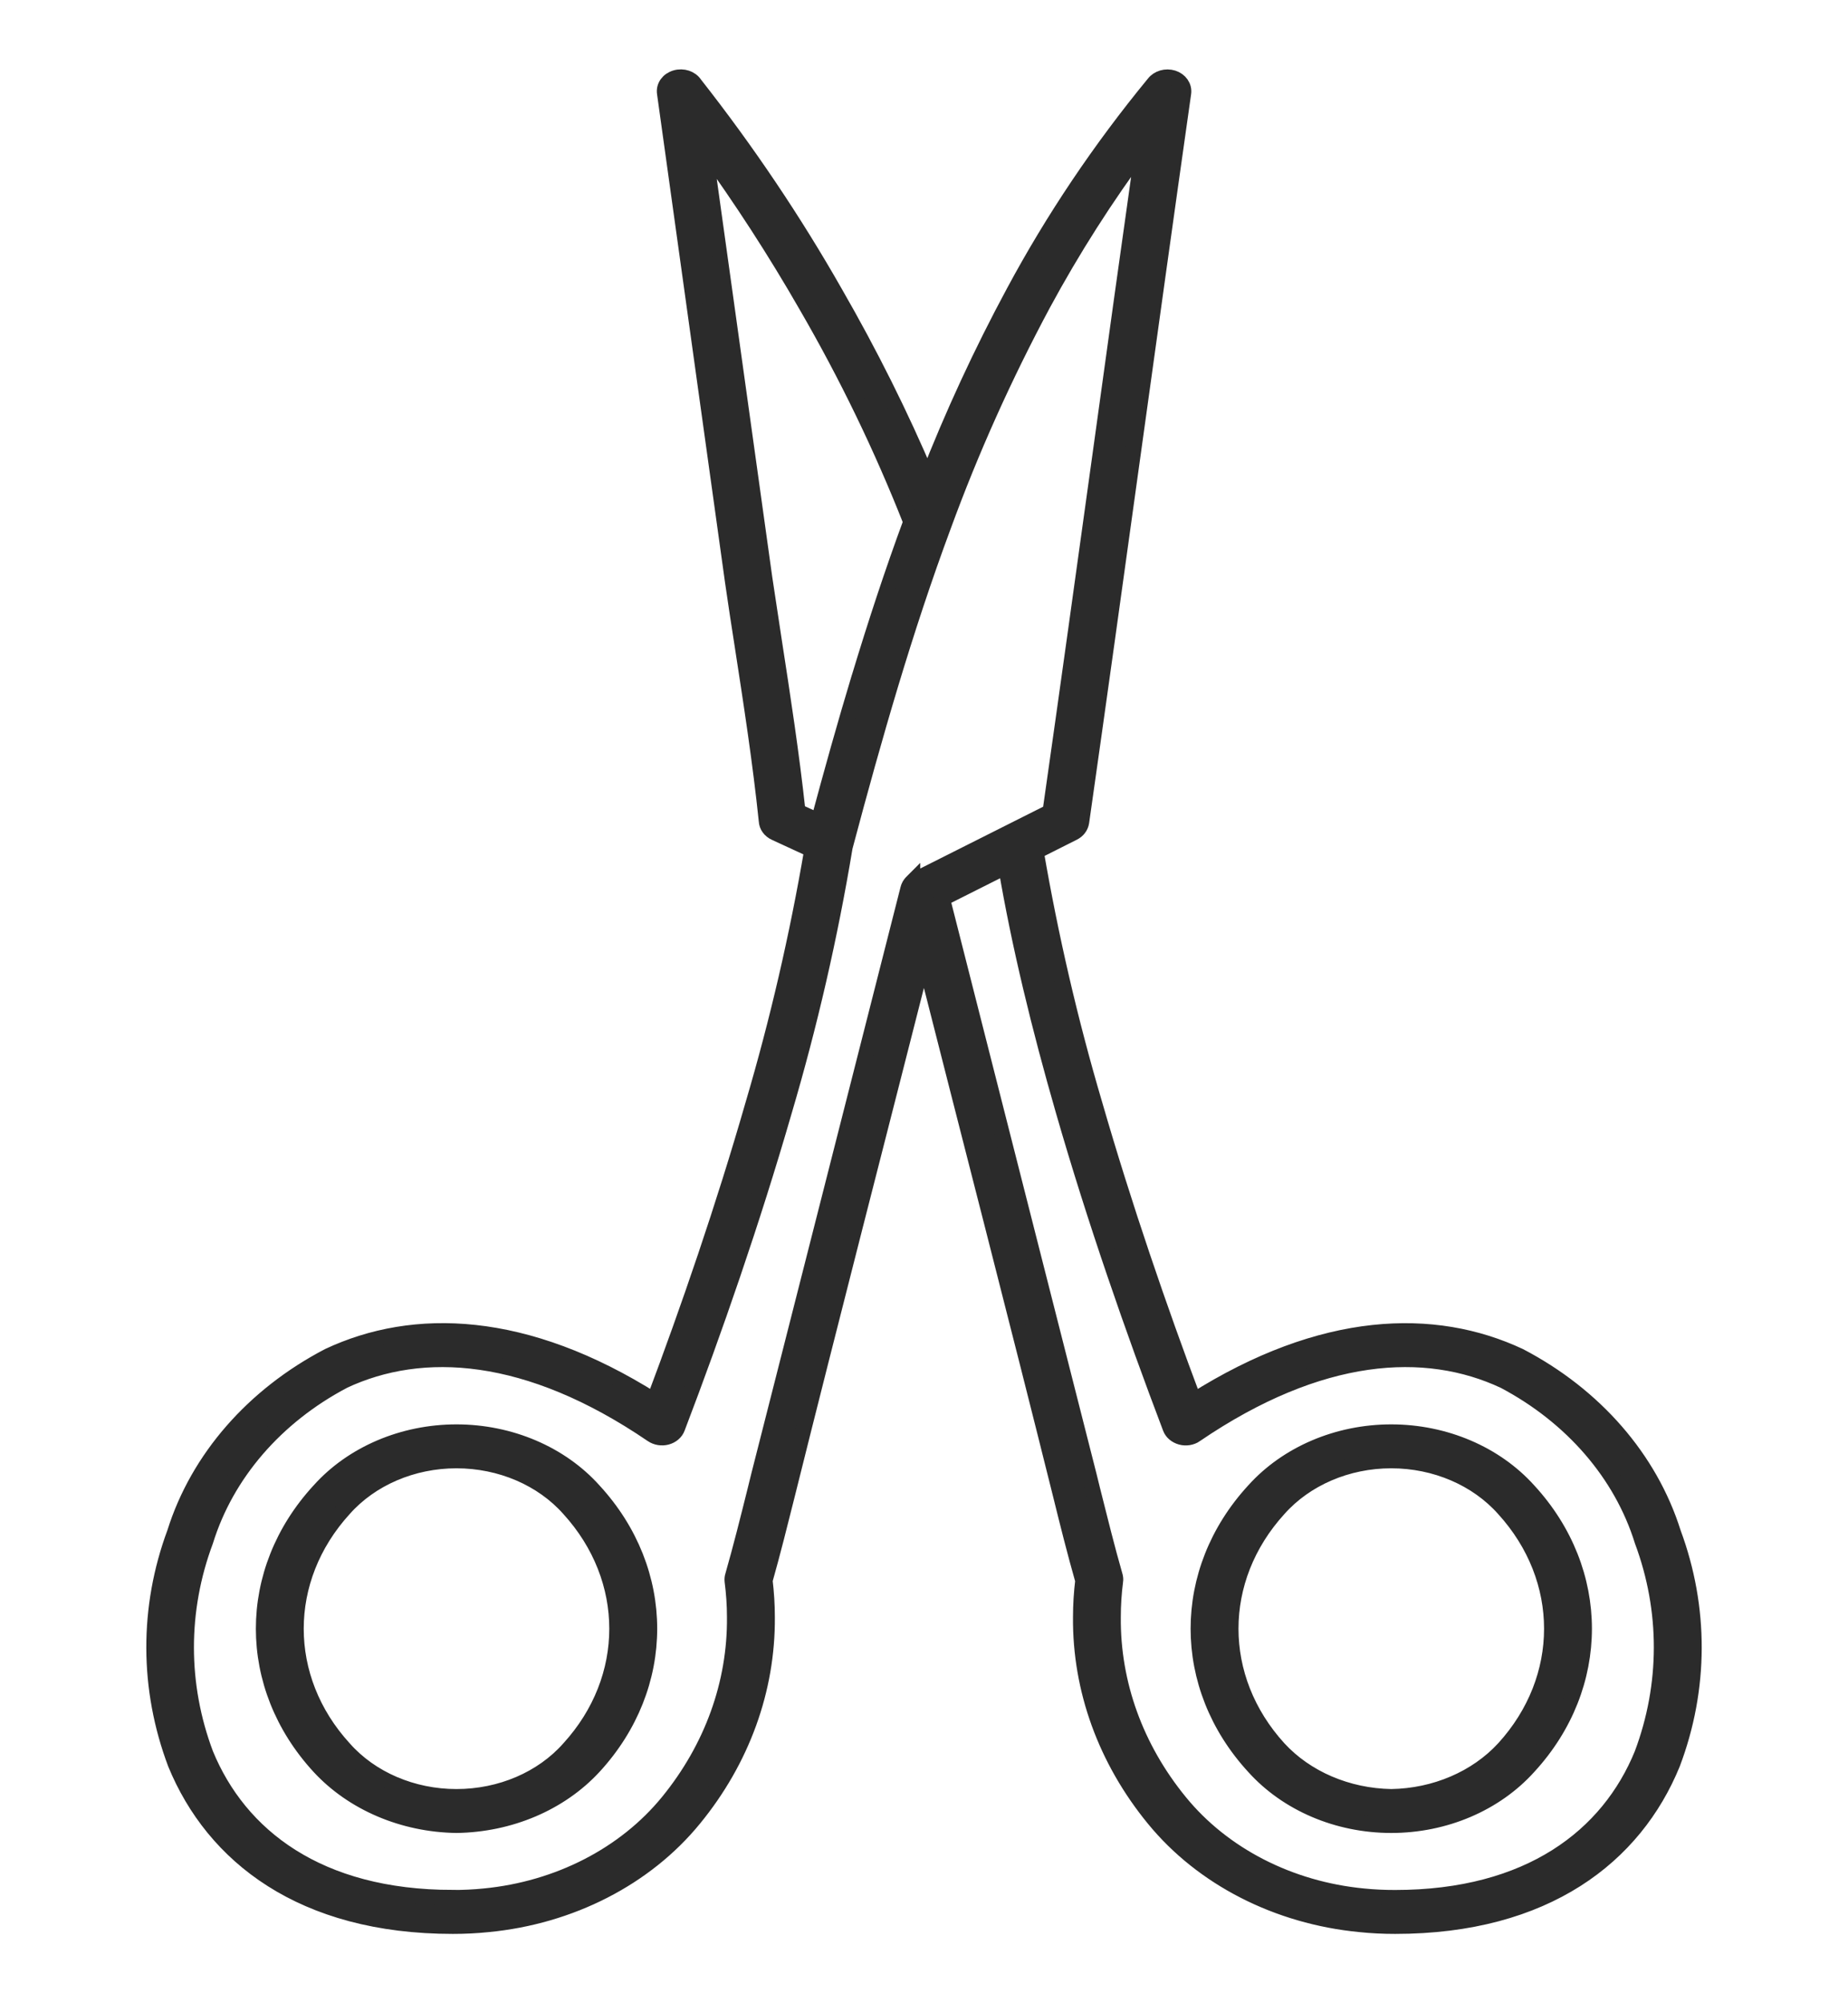
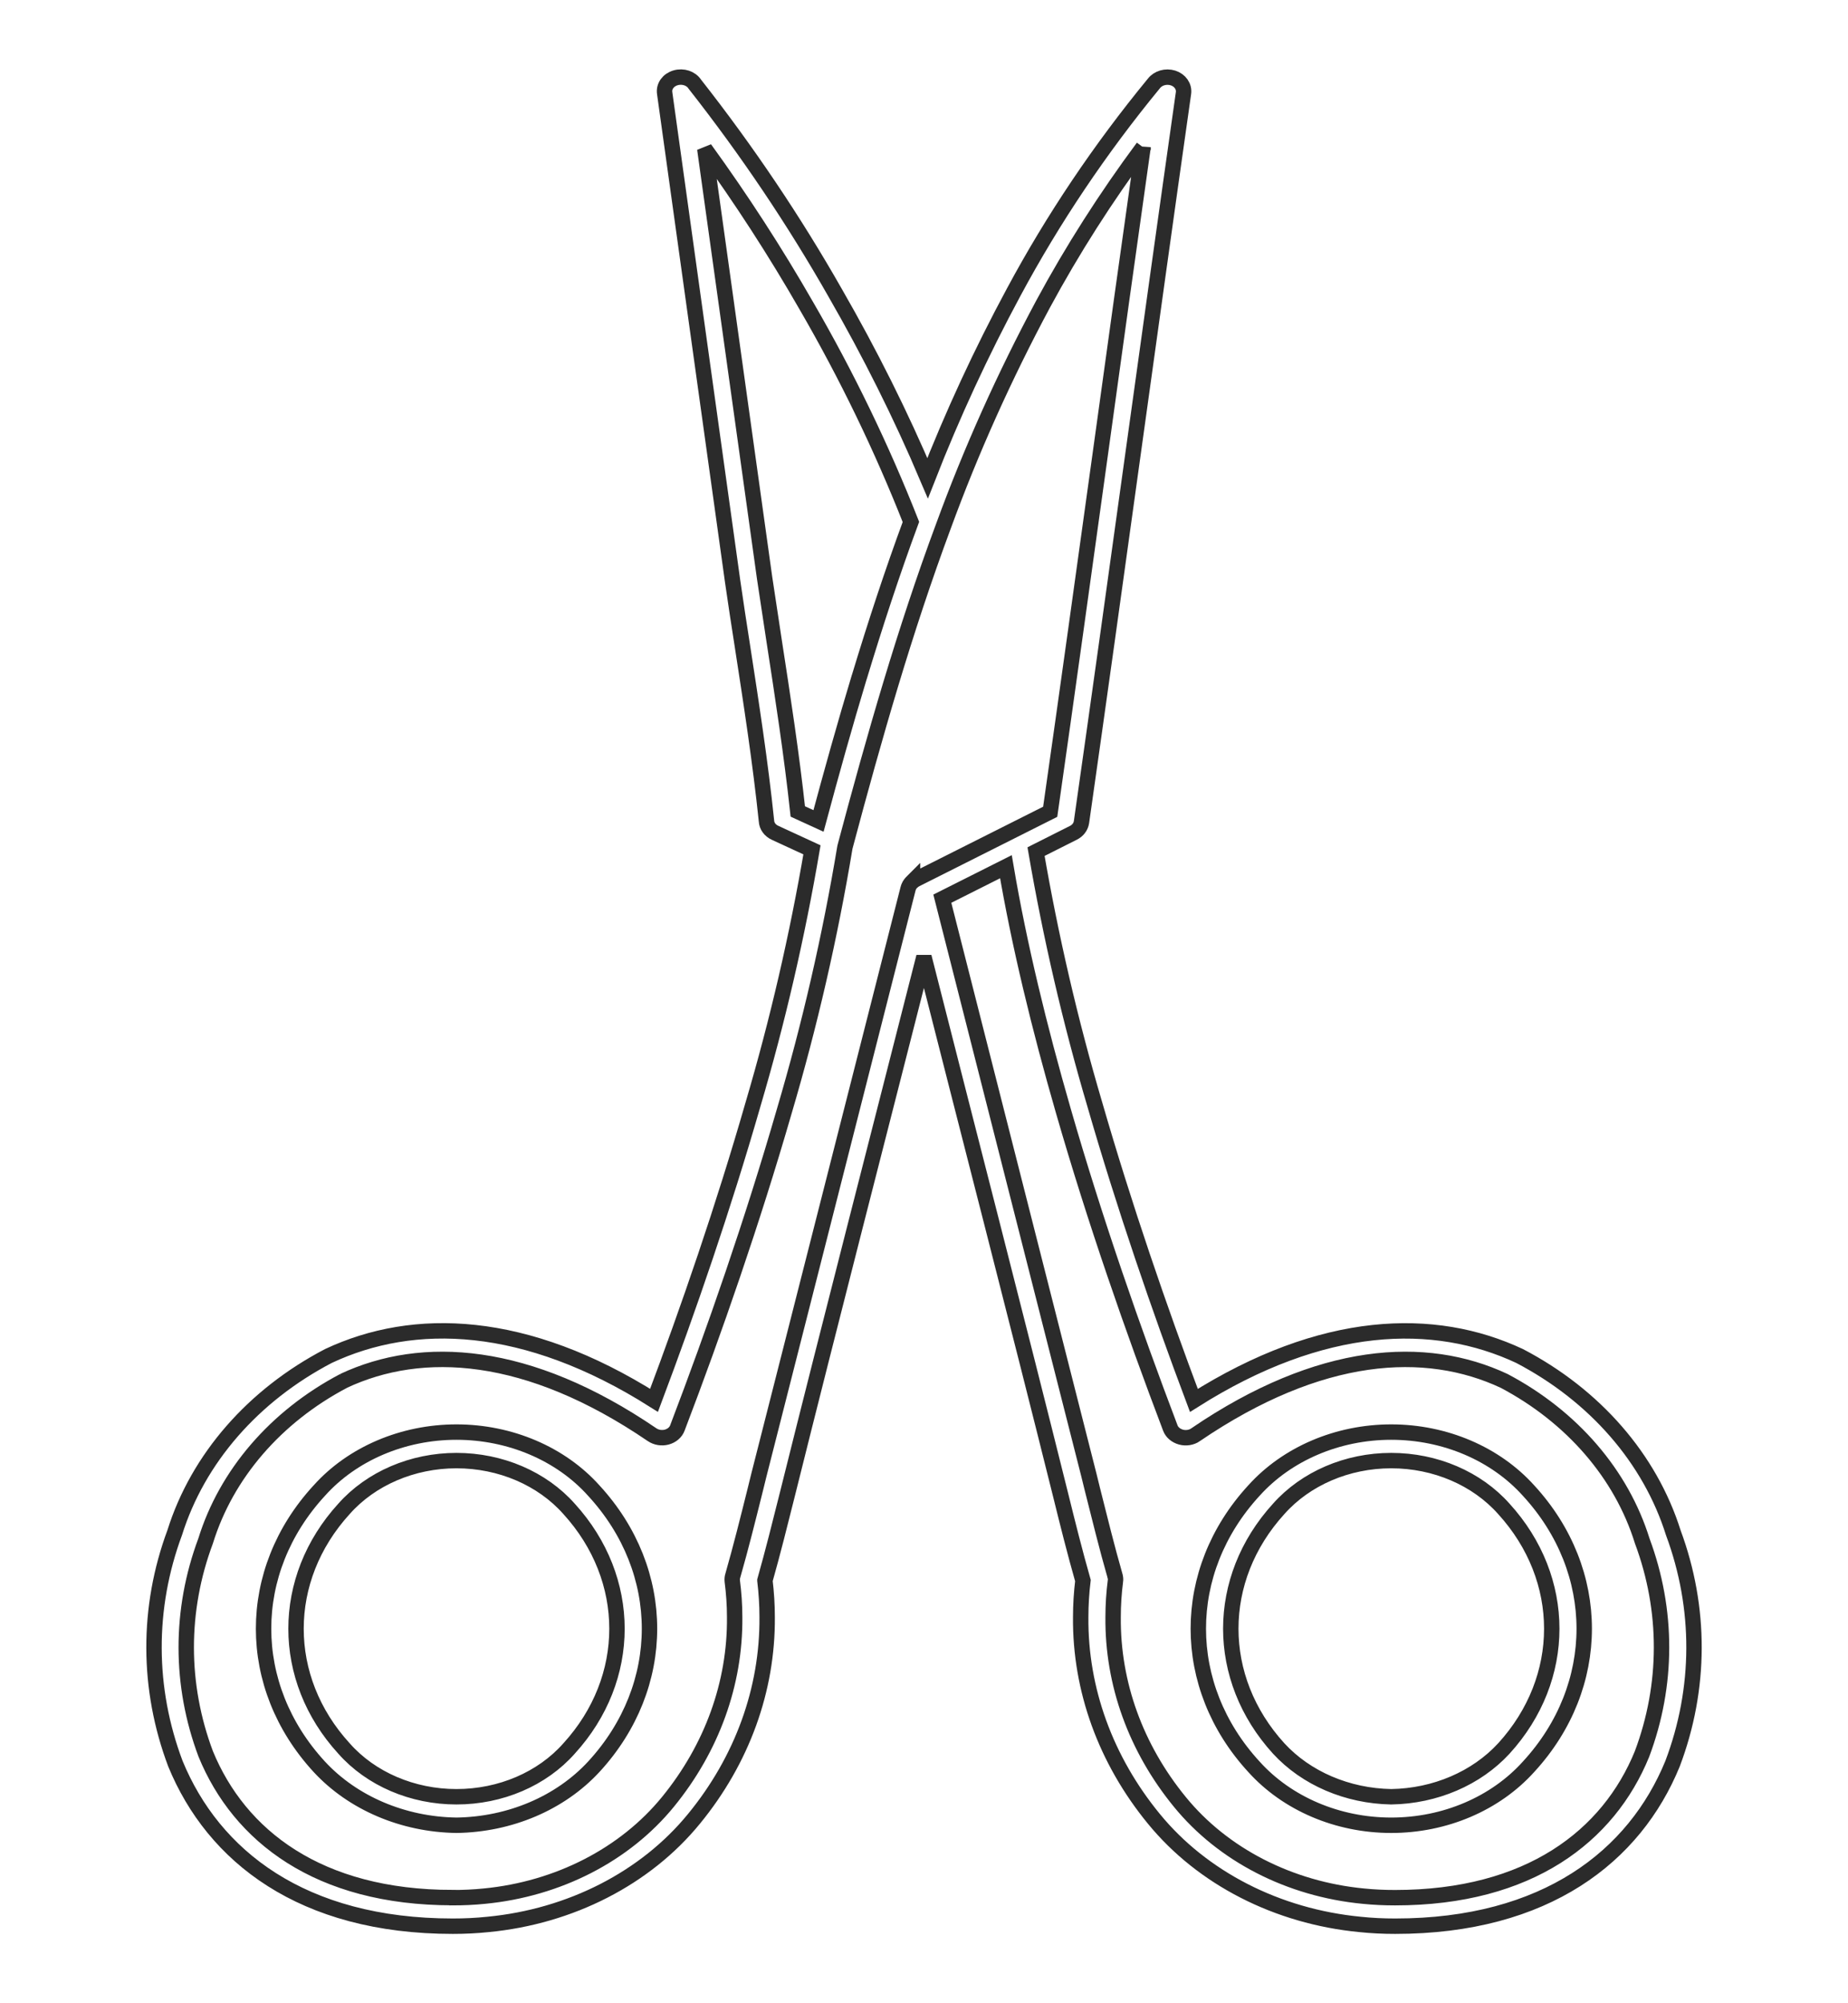
<svg xmlns="http://www.w3.org/2000/svg" width="24" height="26" viewBox="0 0 24 26" fill="none">
-   <path fill-rule="evenodd" clip-rule="evenodd" d="M13.455 11.053C13.645 12.156 13.898 13.251 14.217 14.33C14.601 15.659 15.057 16.985 15.505 18.176C17.178 17.119 18.626 17.08 19.734 17.599C20.713 18.11 21.428 18.931 21.731 19.893C22.093 20.868 22.09 21.918 21.721 22.892C21.23 24.09 20.077 25 18.119 25C17.966 25 17.814 24.993 17.663 24.977C16.588 24.874 15.614 24.375 14.985 23.606C14.36 22.844 14.027 21.928 14.035 20.99C14.035 20.83 14.045 20.672 14.064 20.514C13.959 20.145 13.867 19.779 13.777 19.414C13.195 17.08 12.591 14.749 11.999 12.418C11.406 14.749 10.803 17.079 10.221 19.413C10.129 19.779 10.038 20.144 9.934 20.512V20.514C9.953 20.672 9.963 20.83 9.963 20.99C9.97 21.928 9.638 22.844 9.013 23.606C8.385 24.375 7.411 24.874 6.338 24.977C6.185 24.993 6.033 25 5.881 25C3.923 25 2.771 24.09 2.278 22.891C1.911 21.918 1.907 20.867 2.269 19.892C2.571 18.93 3.288 18.109 4.266 17.599C5.374 17.079 6.822 17.119 8.494 18.175C8.942 16.985 9.396 15.665 9.778 14.338C10.1 13.248 10.355 12.144 10.545 11.03L10.068 10.81C10 10.78 9.957 10.72 9.954 10.654C9.876 9.901 9.756 9.123 9.637 8.354C9.597 8.101 9.559 7.85 9.515 7.547L8.632 1.208V1.207C8.619 1.12 8.679 1.037 8.774 1.01C8.869 0.982 8.974 1.016 9.024 1.093C9.703 1.957 10.312 2.862 10.846 3.8C11.297 4.583 11.699 5.386 12.047 6.207C12.369 5.384 12.742 4.576 13.166 3.79C13.676 2.841 14.285 1.935 14.985 1.084C15.039 1.013 15.141 0.983 15.234 1.012C15.325 1.041 15.382 1.122 15.37 1.208C15.143 2.803 14.927 4.364 14.71 5.924C14.489 7.519 14.267 9.115 14.045 10.672V10.671C14.036 10.73 13.997 10.781 13.94 10.809L13.457 11.052L13.455 11.053ZM13.81 14.419C13.499 13.342 13.236 12.263 13.064 11.249L12.238 11.664L14.143 19.151L14.188 19.334C14.283 19.71 14.375 20.085 14.481 20.454V20.455C14.487 20.476 14.49 20.498 14.486 20.52C14.466 20.676 14.456 20.832 14.456 20.989C14.448 21.849 14.75 22.687 15.322 23.386C15.882 24.073 16.748 24.518 17.705 24.61C17.842 24.624 17.98 24.63 18.118 24.63C19.865 24.63 20.891 23.826 21.324 22.767C21.662 21.869 21.663 20.9 21.328 20.001C21.058 19.132 20.416 18.389 19.535 17.923C18.515 17.445 17.145 17.52 15.527 18.621V18.622C15.474 18.658 15.402 18.67 15.337 18.652C15.273 18.634 15.22 18.591 15.199 18.534C14.717 17.265 14.219 15.839 13.81 14.419ZM11.793 11.535C11.795 11.526 11.799 11.517 11.802 11.509C11.812 11.484 11.829 11.462 11.849 11.443L11.851 11.441V11.442C11.864 11.431 11.879 11.421 11.894 11.413L13.639 10.536C13.864 8.963 14.077 7.421 14.291 5.881C14.474 4.55 14.66 3.219 14.845 1.91V1.911C14.361 2.563 13.927 3.243 13.547 3.946C13.045 4.882 12.612 5.846 12.252 6.83C12.001 7.505 11.776 8.191 11.568 8.88C11.36 9.57 11.166 10.27 10.98 10.97L10.973 10.997C10.781 12.152 10.518 13.297 10.184 14.427C9.774 15.844 9.281 17.266 8.797 18.534C8.776 18.59 8.725 18.634 8.659 18.652C8.594 18.669 8.524 18.658 8.469 18.621C6.853 17.52 5.481 17.445 4.461 17.923H4.462C3.581 18.387 2.939 19.132 2.67 20.001C2.334 20.9 2.335 21.869 2.672 22.765C3.108 23.825 4.131 24.629 5.878 24.629L5.879 24.63C6.017 24.63 6.154 24.624 6.291 24.61C7.249 24.517 8.115 24.072 8.675 23.386C9.246 22.687 9.549 21.848 9.541 20.989C9.541 20.832 9.53 20.675 9.51 20.52C9.508 20.498 9.509 20.476 9.516 20.454C9.622 20.084 9.715 19.71 9.809 19.334L9.854 19.151L11.793 11.535ZM11.16 8.787C11.366 8.107 11.586 7.435 11.83 6.774C11.451 5.812 10.997 4.873 10.47 3.965C10.07 3.268 9.63 2.589 9.153 1.931L9.93 7.501C9.965 7.732 10.009 8.018 10.052 8.306C10.166 9.044 10.281 9.792 10.361 10.532L10.63 10.655C10.798 10.03 10.972 9.406 11.16 8.785L11.16 8.787ZM18.068 23.32C18.638 23.311 19.174 23.081 19.531 22.693C20.36 21.784 20.36 20.494 19.531 19.584C19.18 19.189 18.641 18.957 18.068 18.957C17.496 18.957 16.957 19.189 16.606 19.584C15.777 20.494 15.777 21.783 16.606 22.693C16.963 23.081 17.498 23.31 18.068 23.32ZM19.852 22.93C20.815 21.884 20.815 20.393 19.852 19.347C19.421 18.868 18.765 18.587 18.068 18.587C17.372 18.587 16.715 18.868 16.284 19.347C15.322 20.393 15.322 21.884 16.284 22.93C16.715 23.409 17.372 23.69 18.068 23.69C18.765 23.69 19.421 23.409 19.852 22.93ZM5.928 23.69C6.622 23.68 7.275 23.403 7.712 22.93C8.676 21.884 8.676 20.393 7.712 19.347C7.283 18.868 6.624 18.587 5.928 18.587C5.233 18.587 4.575 18.868 4.146 19.347C3.182 20.393 3.182 21.884 4.146 22.93C4.582 23.402 5.236 23.68 5.928 23.69ZM4.467 22.693C4.817 23.089 5.357 23.32 5.928 23.32C6.501 23.32 7.041 23.089 7.391 22.693C8.22 21.785 8.22 20.494 7.391 19.584C7.041 19.189 6.501 18.957 5.928 18.957C5.357 18.957 4.817 19.189 4.467 19.584C3.637 20.494 3.637 21.785 4.467 22.693Z" fill="#2B2B2B" />
  <path d="M5.929 23.689L5.928 23.69M5.928 23.69C6.622 23.68 7.275 23.403 7.712 22.93C8.676 21.884 8.676 20.393 7.712 19.347C7.283 18.868 6.624 18.587 5.928 18.587C5.233 18.587 4.575 18.868 4.146 19.347C3.182 20.393 3.182 21.884 4.146 22.93C4.582 23.402 5.236 23.68 5.928 23.69ZM4.467 22.692V22.693M4.467 22.693C4.817 23.089 5.357 23.32 5.928 23.32C6.501 23.32 7.041 23.089 7.391 22.693C8.22 21.785 8.22 20.494 7.391 19.584C7.041 19.189 6.501 18.957 5.928 18.957C5.357 18.957 4.817 19.189 4.467 19.584C3.637 20.494 3.637 21.785 4.467 22.693ZM13.455 11.053C13.645 12.156 13.898 13.251 14.217 14.33C14.601 15.659 15.057 16.985 15.505 18.176C17.178 17.119 18.626 17.08 19.734 17.599C20.713 18.11 21.428 18.931 21.731 19.893C22.093 20.868 22.09 21.918 21.721 22.892C21.23 24.09 20.077 25 18.119 25C17.966 25 17.814 24.993 17.663 24.977C16.588 24.874 15.614 24.375 14.985 23.606C14.36 22.844 14.027 21.928 14.035 20.99C14.035 20.83 14.045 20.672 14.064 20.514C13.959 20.145 13.867 19.779 13.777 19.414C13.195 17.08 12.591 14.749 11.999 12.418C11.406 14.749 10.803 17.079 10.221 19.413C10.129 19.779 10.038 20.144 9.934 20.512V20.514C9.953 20.672 9.963 20.83 9.963 20.99C9.97 21.928 9.638 22.844 9.013 23.606C8.385 24.375 7.411 24.874 6.338 24.977C6.185 24.993 6.033 25 5.881 25C3.923 25 2.771 24.09 2.278 22.891C1.911 21.918 1.907 20.867 2.269 19.892C2.571 18.93 3.288 18.109 4.266 17.599C5.374 17.079 6.822 17.119 8.494 18.175C8.942 16.985 9.396 15.665 9.778 14.338C10.1 13.248 10.355 12.144 10.545 11.03L10.068 10.81C10 10.78 9.957 10.72 9.954 10.654C9.876 9.901 9.756 9.123 9.637 8.354C9.597 8.101 9.559 7.85 9.515 7.547L8.632 1.208V1.207C8.619 1.12 8.679 1.037 8.774 1.01C8.869 0.982 8.974 1.016 9.024 1.093C9.703 1.957 10.312 2.862 10.846 3.8C11.297 4.583 11.699 5.386 12.047 6.207C12.369 5.384 12.742 4.576 13.166 3.79C13.676 2.841 14.285 1.935 14.985 1.084C15.039 1.013 15.141 0.983 15.234 1.012C15.325 1.041 15.382 1.122 15.37 1.208C15.143 2.803 14.927 4.364 14.71 5.924C14.489 7.519 14.267 9.115 14.045 10.672V10.671C14.036 10.73 13.997 10.781 13.94 10.809L13.457 11.052L13.455 11.053ZM13.81 14.419C13.499 13.342 13.236 12.263 13.064 11.249L12.238 11.664L14.143 19.151L14.188 19.334C14.283 19.71 14.375 20.085 14.481 20.454V20.455C14.487 20.476 14.49 20.498 14.486 20.52C14.466 20.676 14.456 20.832 14.456 20.989C14.448 21.849 14.75 22.687 15.322 23.386C15.882 24.073 16.748 24.518 17.705 24.61C17.842 24.624 17.98 24.63 18.118 24.63C19.865 24.63 20.891 23.826 21.324 22.767C21.662 21.869 21.663 20.9 21.328 20.001C21.058 19.132 20.416 18.389 19.535 17.923C18.515 17.445 17.145 17.52 15.527 18.621V18.622C15.474 18.658 15.402 18.67 15.337 18.652C15.273 18.634 15.22 18.591 15.199 18.534C14.717 17.265 14.219 15.839 13.81 14.419ZM11.793 11.535C11.795 11.526 11.799 11.517 11.802 11.509C11.812 11.484 11.829 11.462 11.849 11.443L11.851 11.441V11.442C11.864 11.431 11.879 11.421 11.894 11.413L13.639 10.536C13.864 8.963 14.077 7.421 14.291 5.881C14.474 4.55 14.66 3.219 14.845 1.91V1.911C14.361 2.563 13.927 3.243 13.547 3.946C13.045 4.882 12.612 5.846 12.252 6.83C12.001 7.505 11.776 8.191 11.568 8.88C11.36 9.57 11.166 10.27 10.98 10.97L10.973 10.997C10.781 12.152 10.518 13.297 10.184 14.427C9.774 15.844 9.281 17.266 8.797 18.534C8.776 18.59 8.725 18.634 8.659 18.652C8.594 18.669 8.524 18.658 8.469 18.621C6.853 17.52 5.481 17.445 4.461 17.923H4.462C3.581 18.387 2.939 19.132 2.67 20.001C2.334 20.9 2.335 21.869 2.672 22.765C3.108 23.825 4.131 24.629 5.878 24.629L5.879 24.63C6.017 24.63 6.154 24.624 6.291 24.61C7.249 24.517 8.115 24.072 8.675 23.386C9.246 22.687 9.549 21.848 9.541 20.989C9.541 20.832 9.53 20.675 9.51 20.52C9.508 20.498 9.509 20.476 9.516 20.454C9.622 20.084 9.715 19.71 9.809 19.334L9.854 19.151L11.793 11.535ZM11.16 8.787C11.366 8.107 11.586 7.435 11.83 6.774C11.451 5.812 10.997 4.873 10.47 3.965C10.07 3.268 9.63 2.589 9.153 1.931L9.93 7.501C9.965 7.732 10.009 8.018 10.052 8.306C10.166 9.044 10.281 9.792 10.361 10.532L10.63 10.655C10.798 10.03 10.972 9.406 11.16 8.785L11.16 8.787ZM18.068 23.32C18.638 23.311 19.174 23.081 19.531 22.693C20.36 21.784 20.36 20.494 19.531 19.584C19.18 19.189 18.641 18.957 18.068 18.957C17.496 18.957 16.957 19.189 16.606 19.584C15.777 20.494 15.777 21.783 16.606 22.693C16.963 23.081 17.498 23.31 18.068 23.32ZM19.852 22.93C20.815 21.884 20.815 20.393 19.852 19.347C19.421 18.868 18.765 18.587 18.068 18.587C17.372 18.587 16.715 18.868 16.284 19.347C15.322 20.393 15.322 21.884 16.284 22.93C16.715 23.409 17.372 23.69 18.068 23.69C18.765 23.69 19.421 23.409 19.852 22.93Z" stroke="#2B2B2B" stroke-width="0.2" />
</svg>